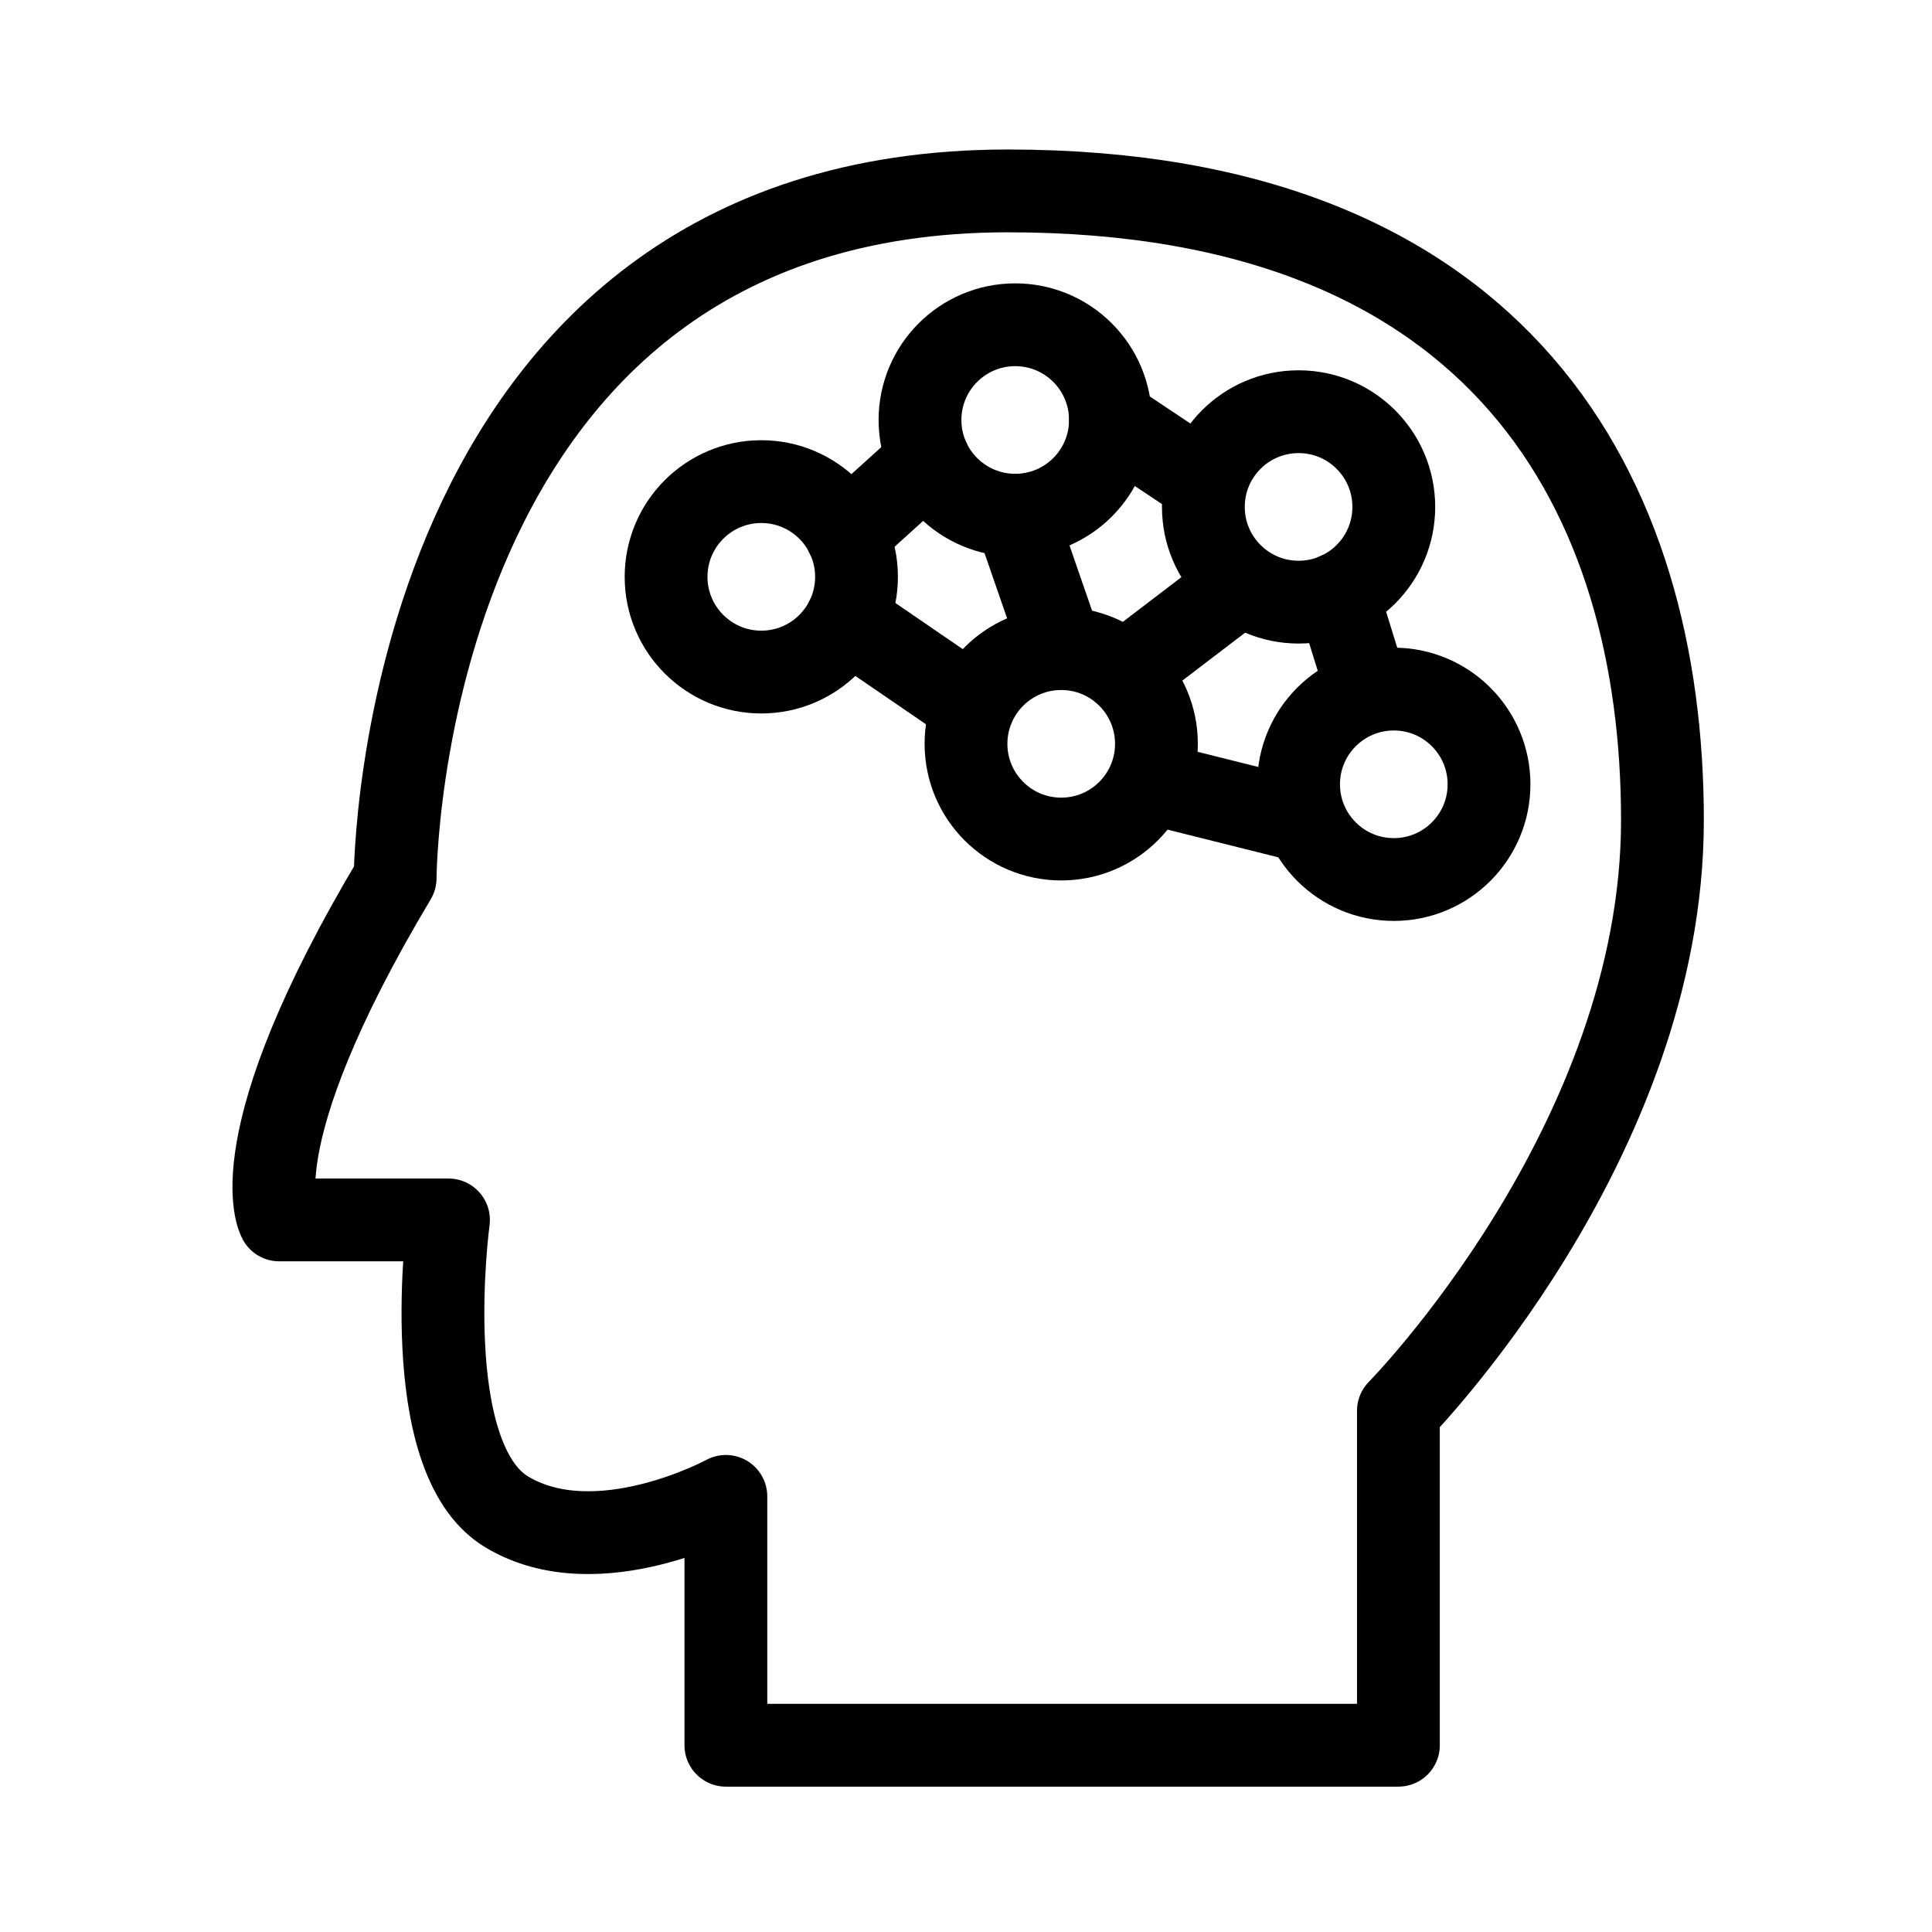
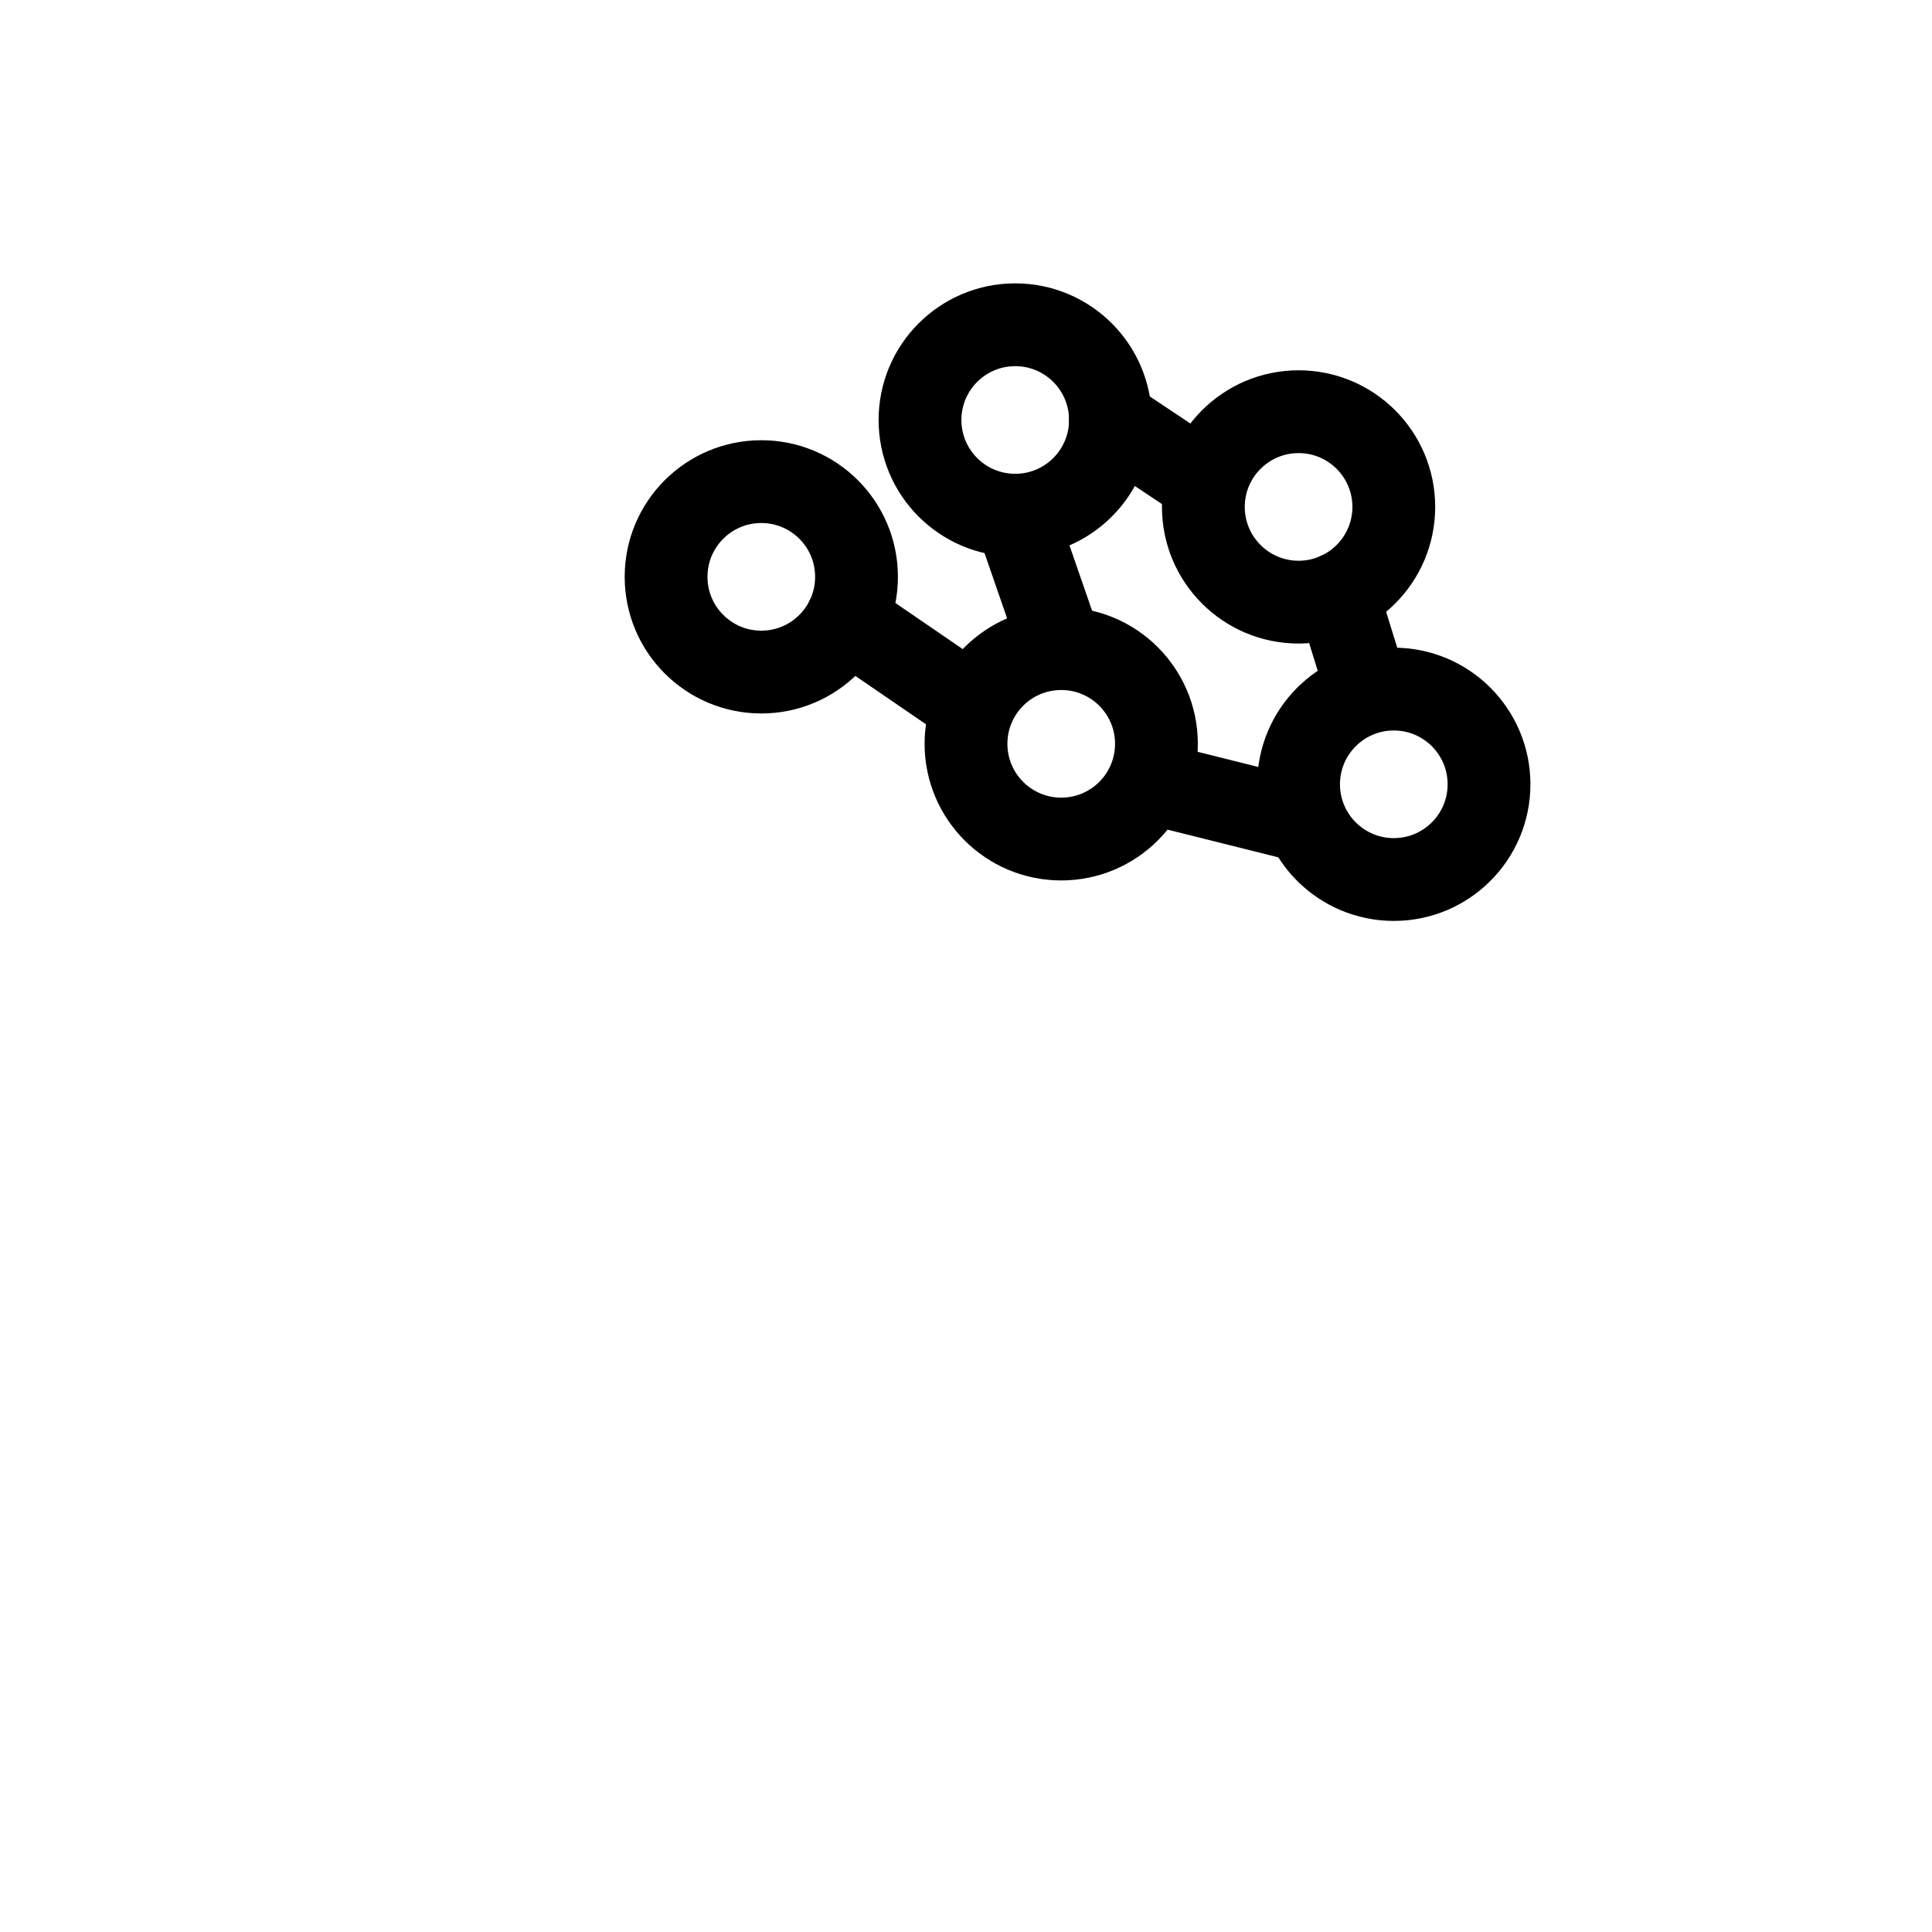
<svg xmlns="http://www.w3.org/2000/svg" id="_レイヤー_1" data-name="レイヤー_1" version="1.1" viewBox="0 0 420 420">
  <defs>
    <style>
      .st0 {
        fill: none;
        stroke: #000;
        stroke-linecap: round;
        stroke-linejoin: round;
        stroke-width: 18px;
      }
    </style>
  </defs>
-   <path class="st0" d="M304,306.8v72.6h-146.2v-54.1s-27.9,15.2-47.6,3.4c-19.7-11.8-12.7-63.5-12.7-63.5h-36.8s-9.4-16.4,25.2-74.3c0,0,.3-149.4,133.2-149.4,107.9,0,142.3,66.6,142.3,136.8s-57.4,128.4-57.4,128.4Z" />
  <circle class="st0" cx="165.5" cy="125.4" r="20.7" />
  <circle class="st0" cx="220.7" cy="91.3" r="20.7" />
  <circle class="st0" cx="303" cy="170.5" r="20.7" />
  <circle class="st0" cx="230.7" cy="161.7" r="20.7" />
  <circle class="st0" cx="282.3" cy="110.2" r="20.7" />
  <line class="st0" x1="184" y1="134.7" x2="211.6" y2="153.6" />
-   <line class="st0" x1="184" y1="116.2" x2="201.9" y2="100" />
  <line class="st0" x1="241.4" y1="91.3" x2="261.5" y2="104.7" />
  <line class="st0" x1="290.7" y1="129.1" x2="296" y2="146.2" />
  <line class="st0" x1="282.3" y1="178.2" x2="251.5" y2="170.5" />
-   <line class="st0" x1="266.9" y1="129.1" x2="244.5" y2="146.2" />
  <line class="st0" x1="220.7" y1="112" x2="230.7" y2="140.9" />
</svg>